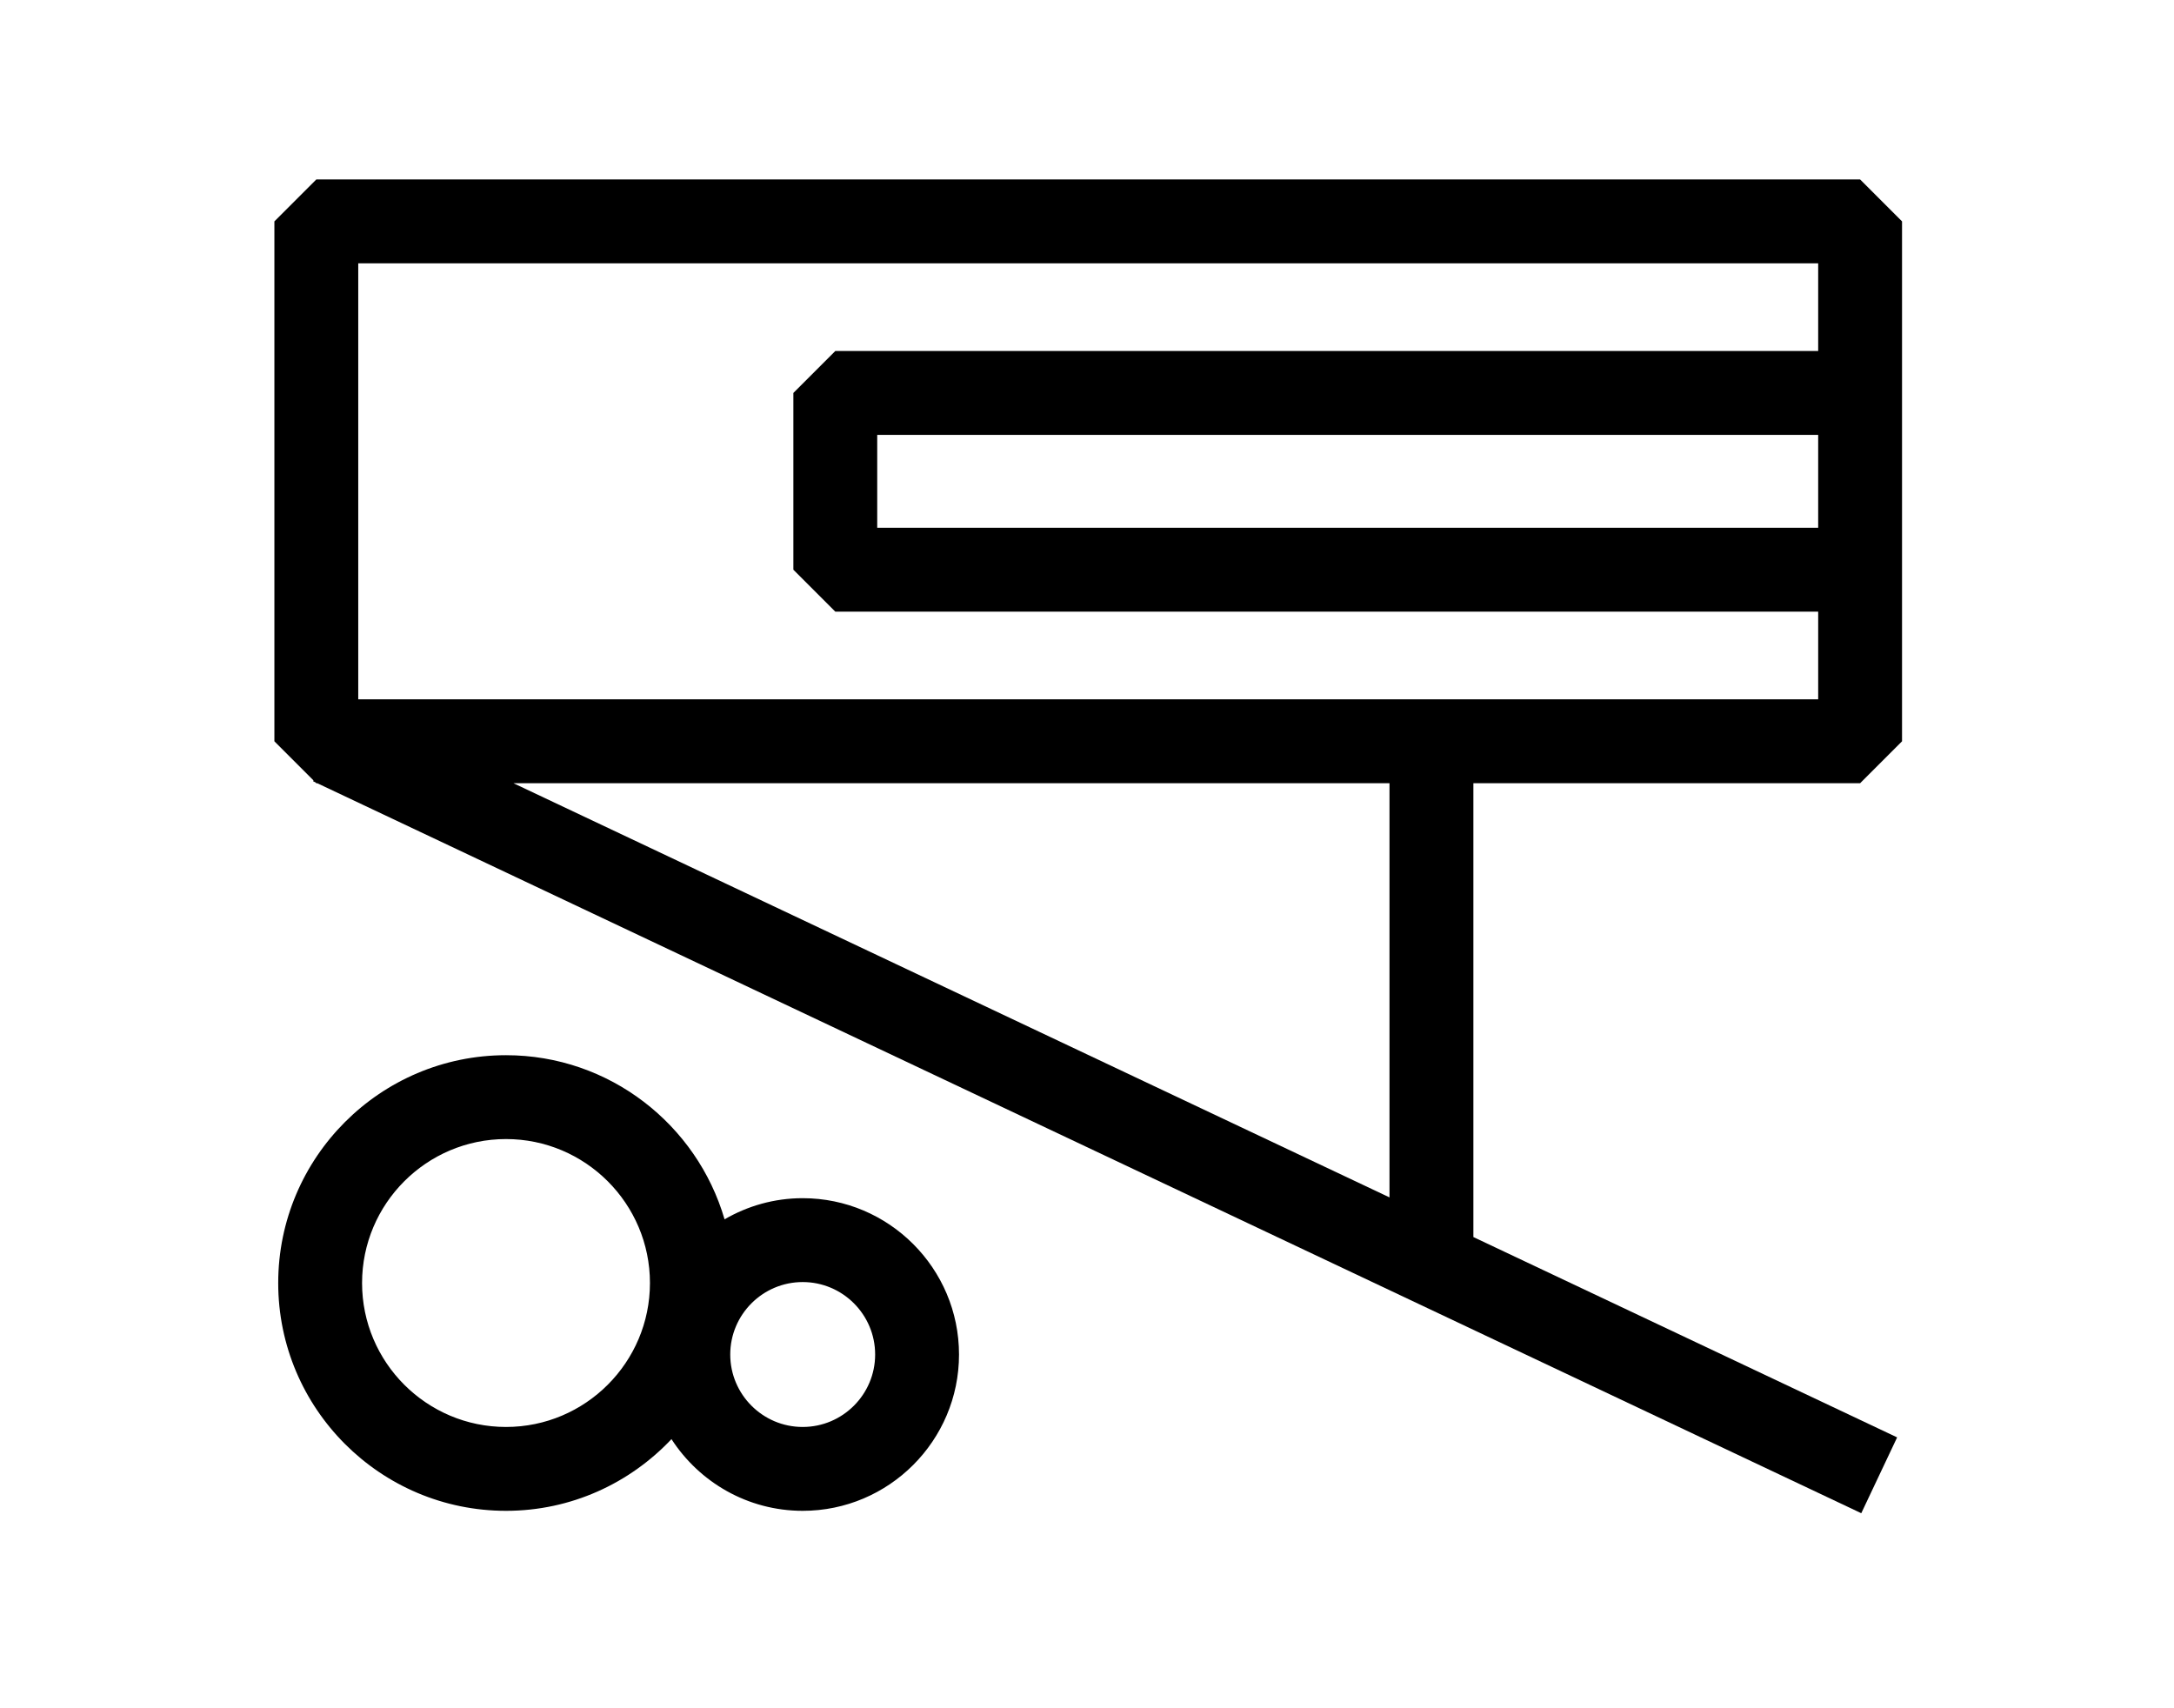
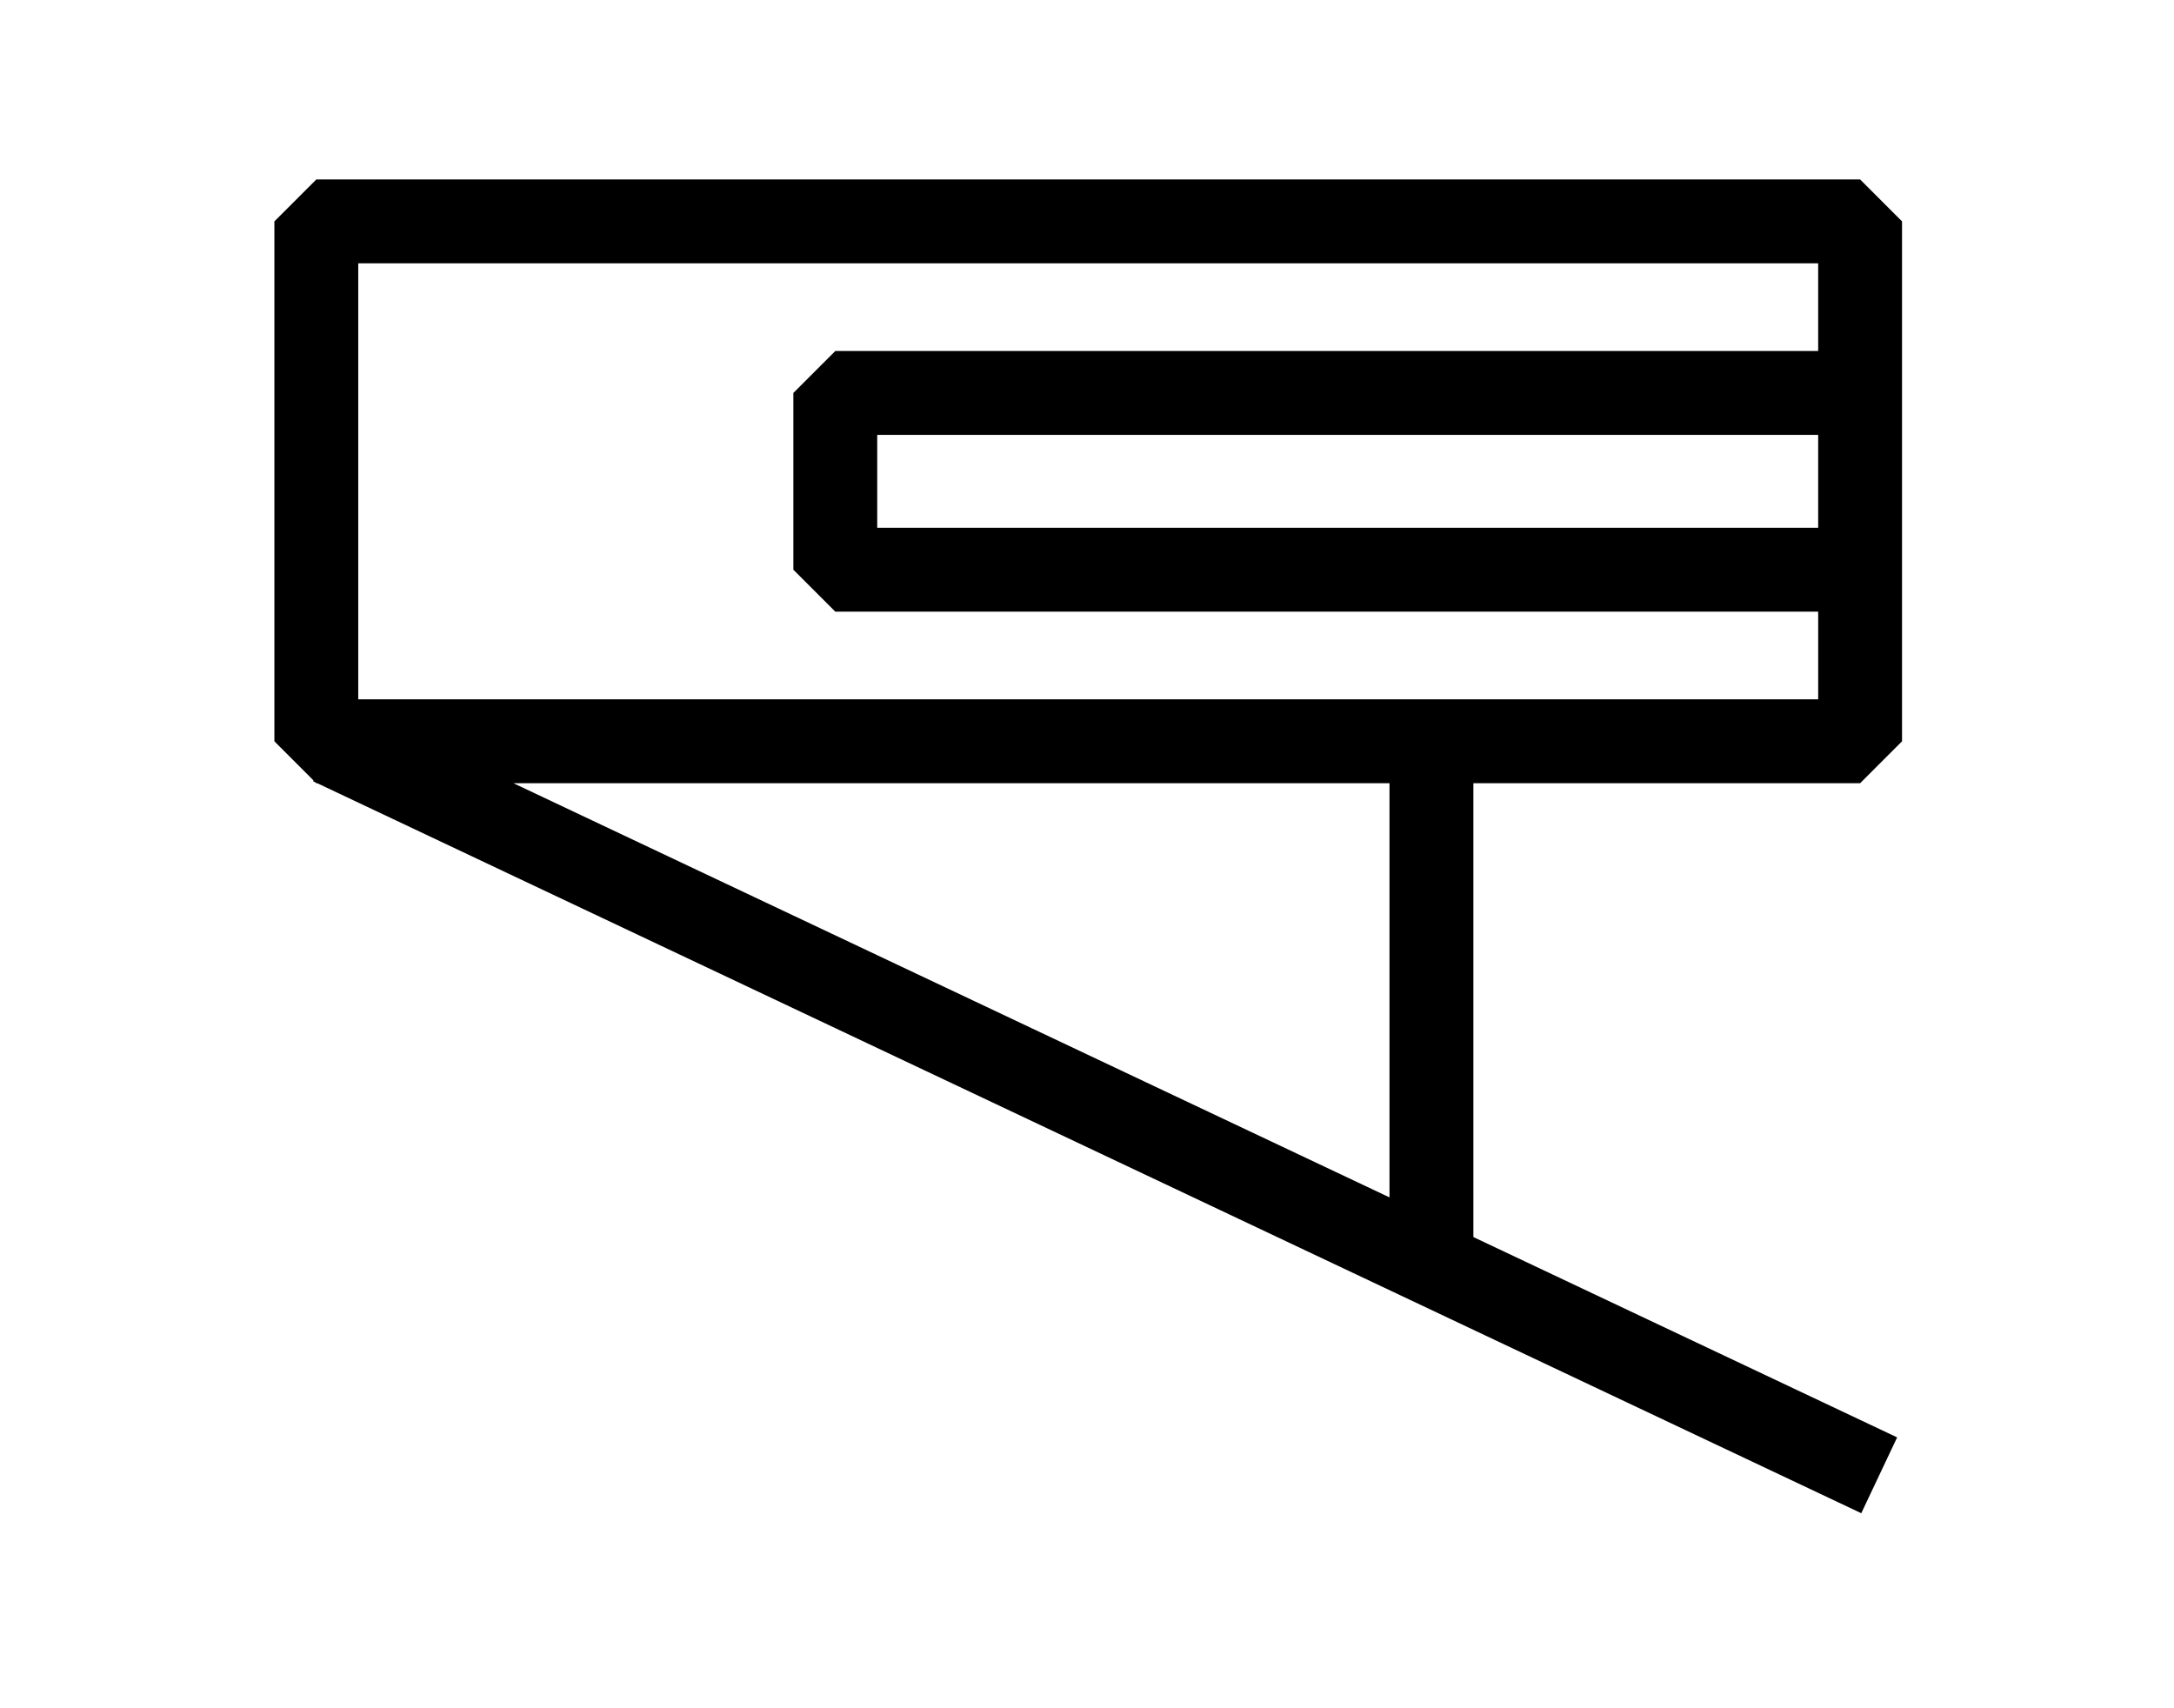
<svg xmlns="http://www.w3.org/2000/svg" version="1.1" x="0px" y="0px" width="140px" height="110px" viewBox="0 0 140 110" enable-background="new 0 0 140 110" xml:space="preserve">
  <g id="Vrstva_1" display="none">
-     <rect display="inline" width="140" height="110" />
-   </g>
+     </g>
  <g id="Vrstva_2">
    <g>
      <path d="M119.786,50.435l2.7-2.7V14.256l-2.7-2.7H20.37l-2.7,2.7v33.479l2.518,2.518l-0.025,0.054l0.15,0.071l0.058,0.058h0.064    l99.426,47.005l2.309-4.883l-27.288-12.9V50.435H119.786z M117.086,33.986H56.491v-5.982h60.595V33.986z M23.07,16.956h94.016    v5.647H53.791l-2.7,2.7v11.383l2.7,2.7h63.295v5.647H23.07V16.956z M89.48,77.104L33.068,50.435H89.48V77.104z" />
-       <path d="M51.691,77.155c-1.833,0-3.549,0.501-5.031,1.361c-1.78-6.098-7.41-10.568-14.074-10.568    c-8.089,0-14.67,6.581-14.67,14.67s6.581,14.669,14.67,14.669c4.197,0,7.979-1.781,10.655-4.617    c1.794,2.773,4.909,4.617,8.451,4.617c5.55,0,10.066-4.516,10.066-10.065C61.758,81.671,57.242,77.155,51.691,77.155z     M32.586,91.887c-5.111,0-9.27-4.158-9.27-9.269c0-5.111,4.158-9.27,9.27-9.27c5.111,0,9.269,4.158,9.269,9.27    C41.854,87.729,37.697,91.887,32.586,91.887z M51.691,91.887c-2.572,0-4.665-2.093-4.665-4.665c0-2.573,2.093-4.666,4.665-4.666    c2.573,0,4.666,2.093,4.666,4.666C56.357,89.794,54.264,91.887,51.691,91.887z" />
    </g>
  </g>
</svg>